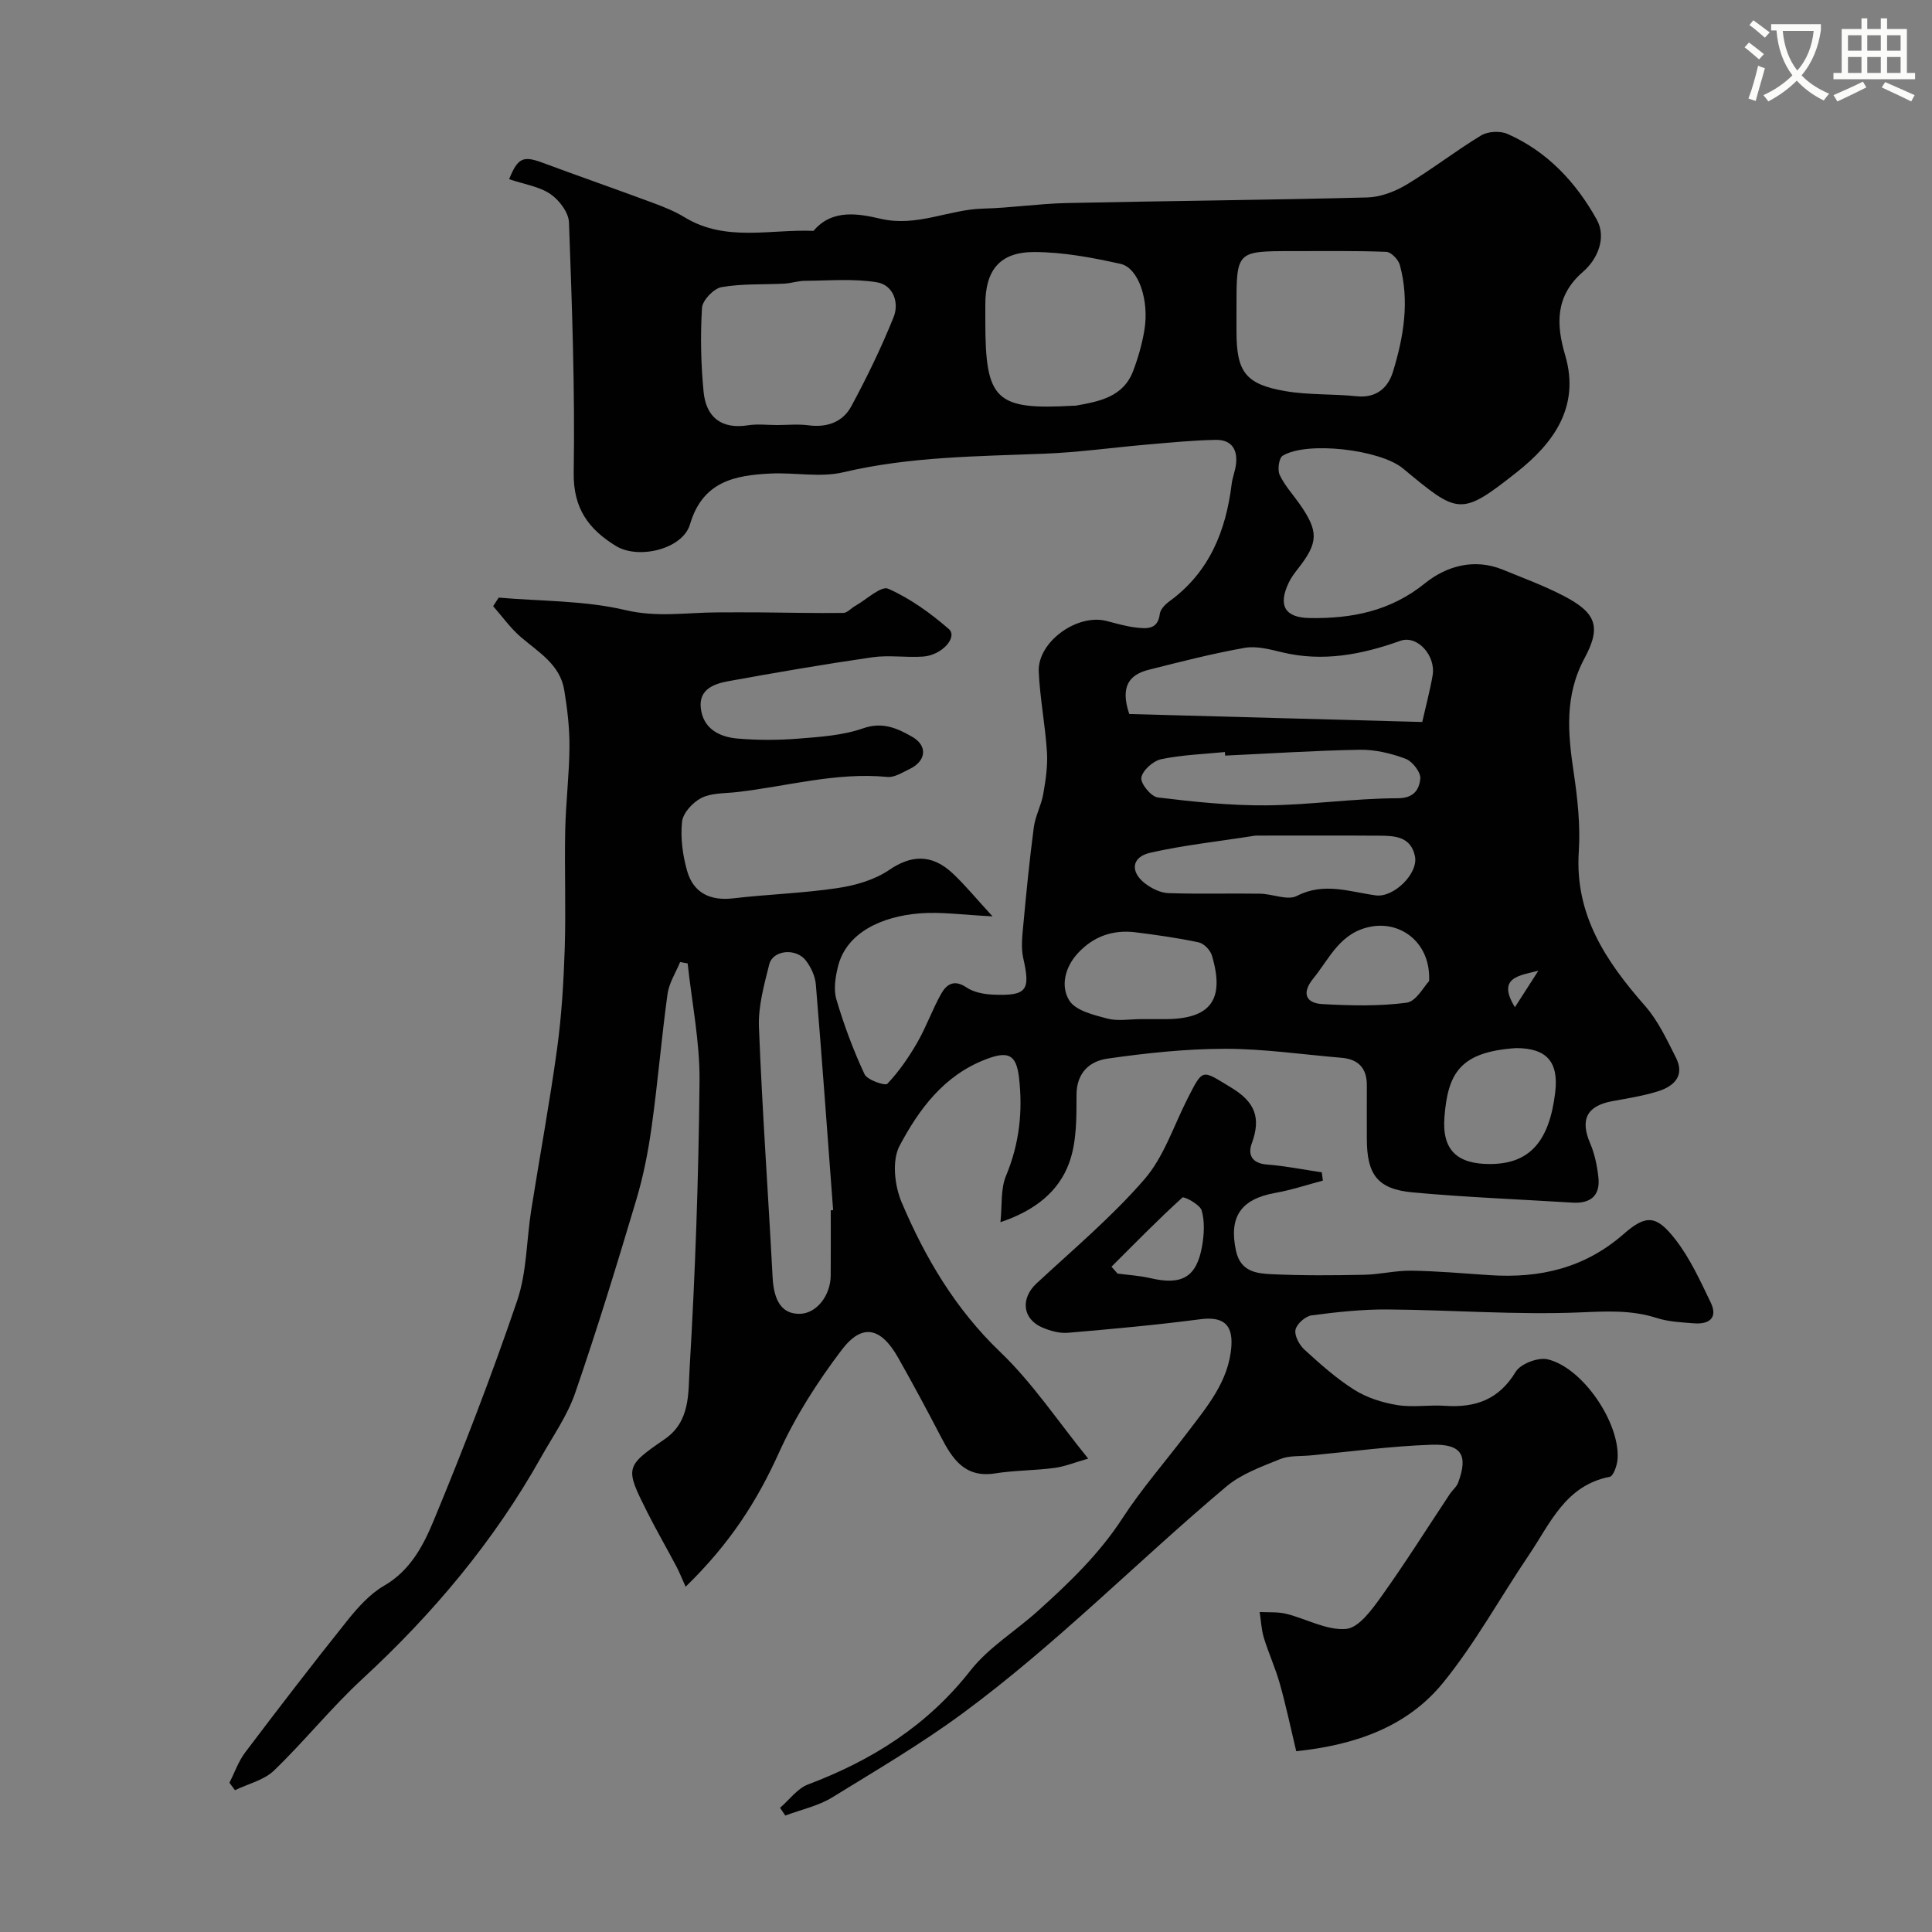
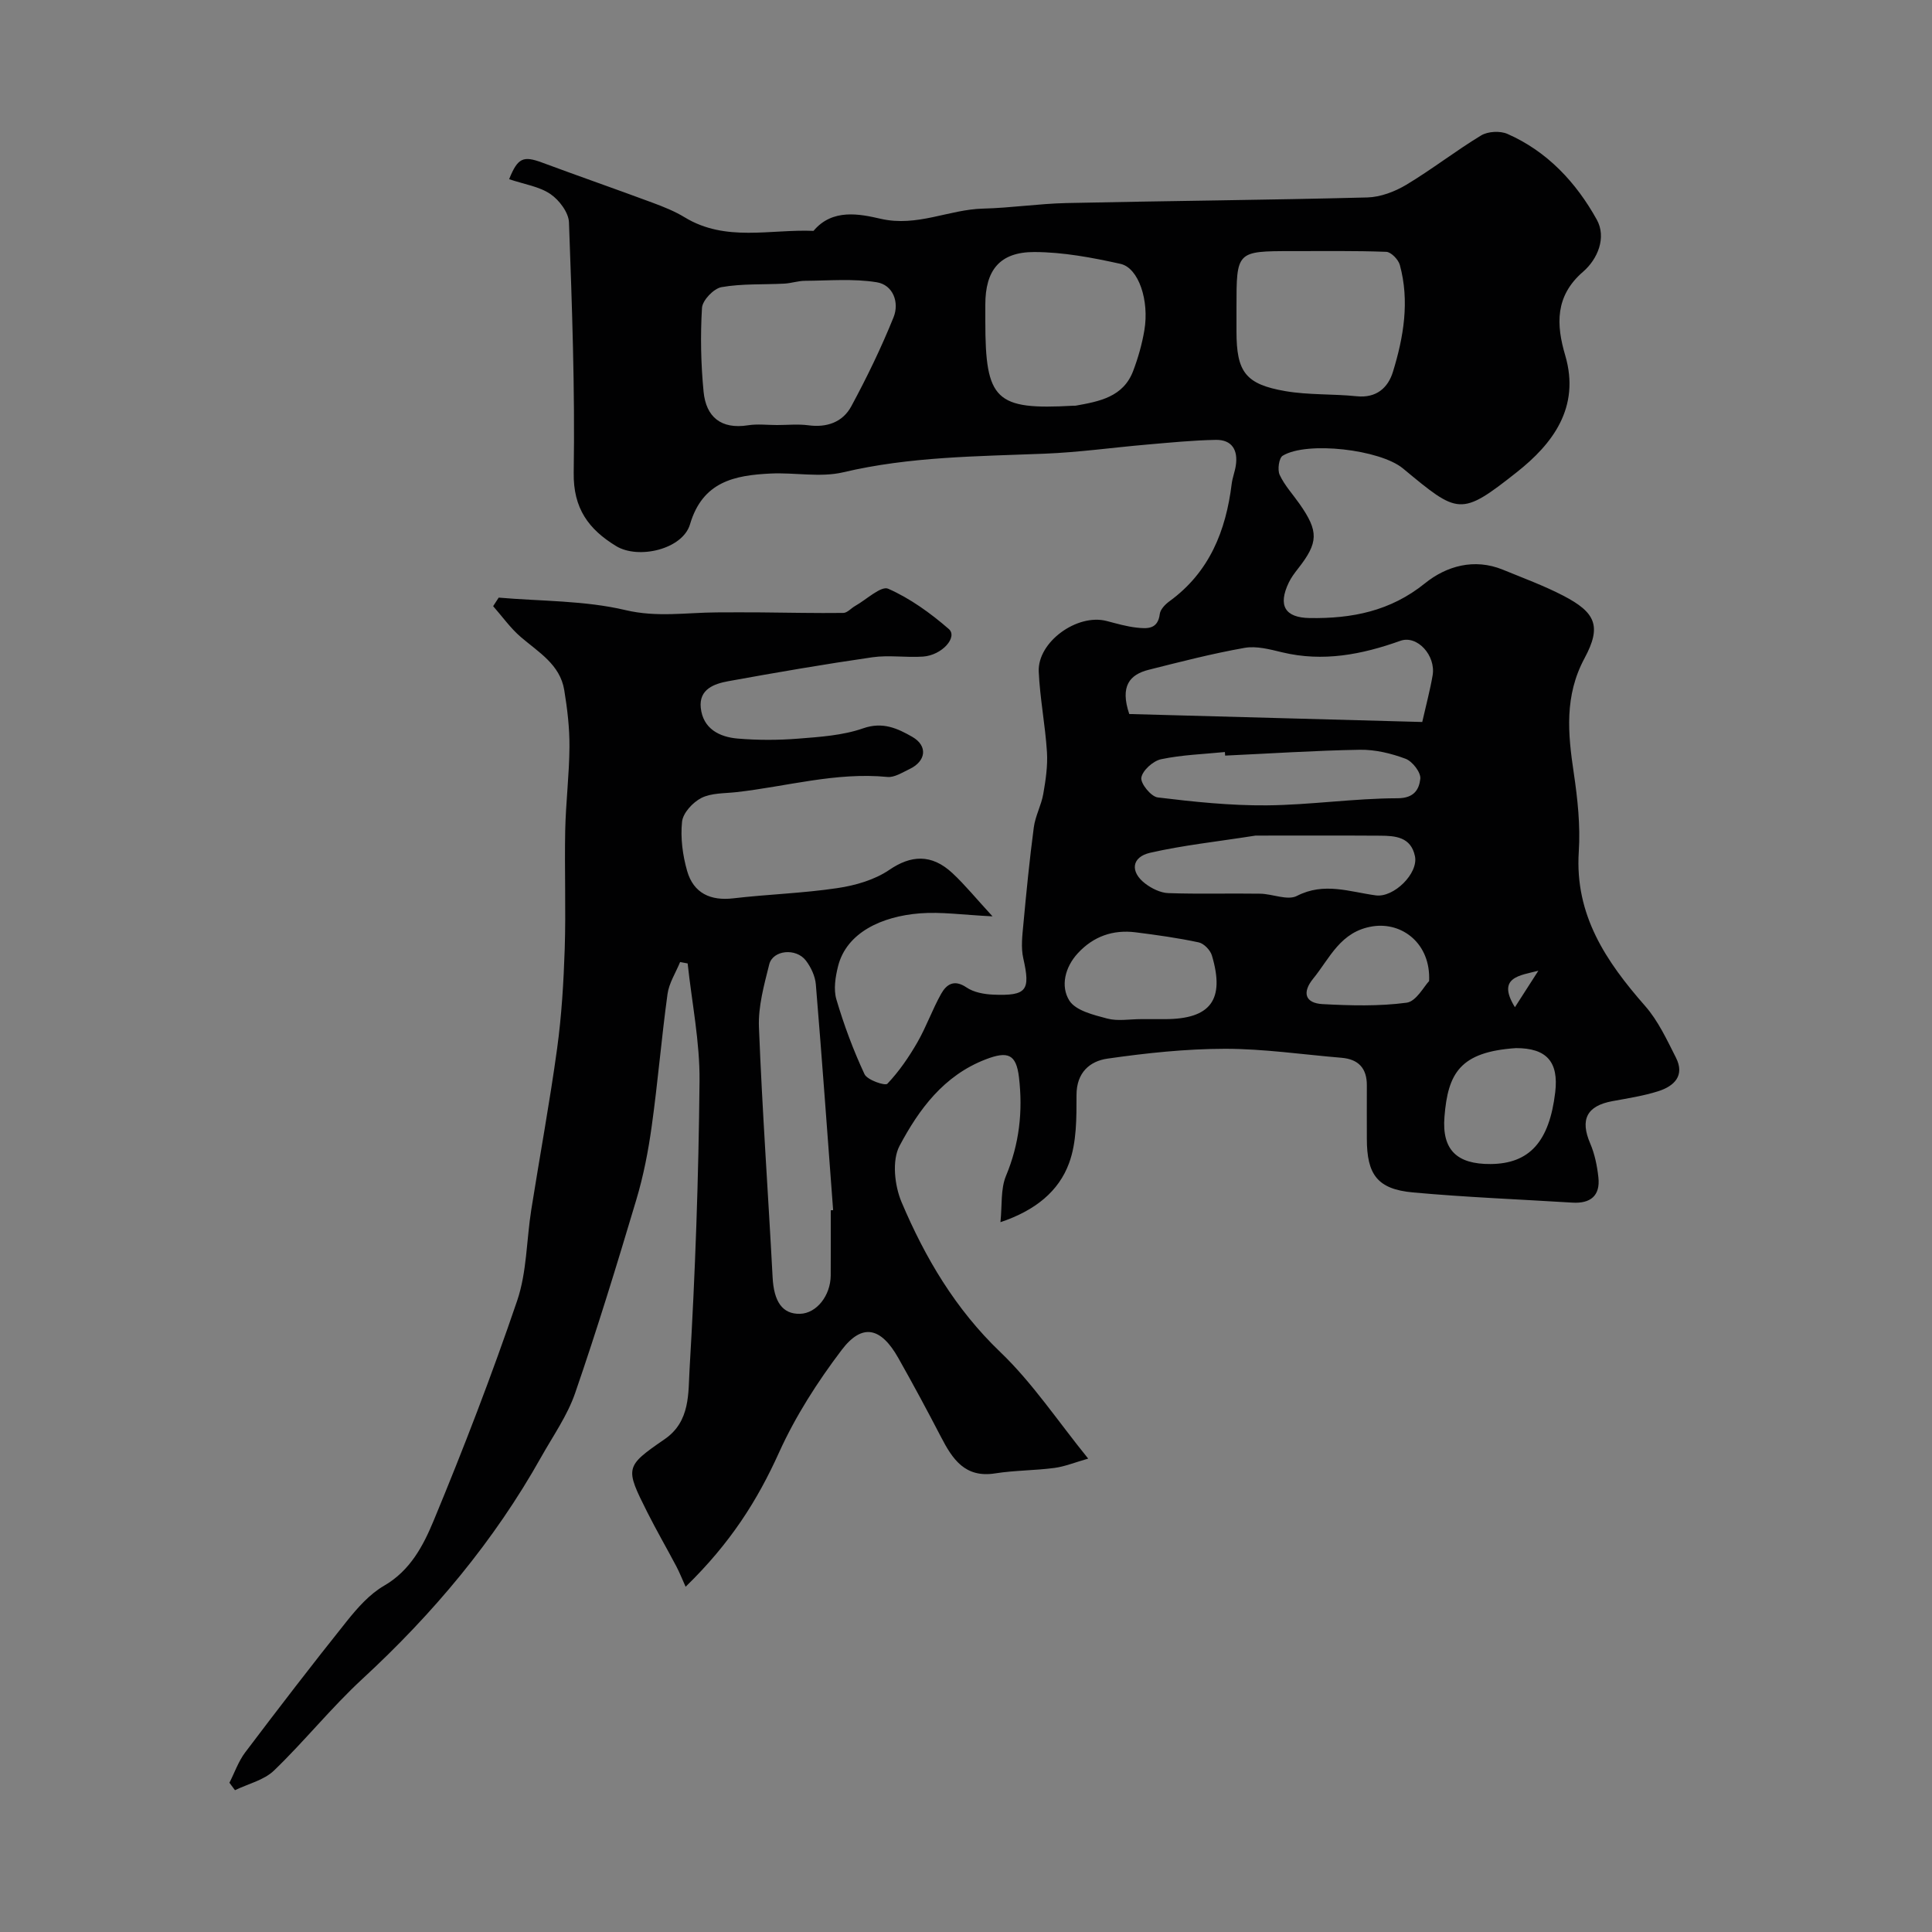
<svg xmlns="http://www.w3.org/2000/svg" enable-background="new 0 0 400 400" viewBox="0 0 400 400">
  <rect x="0" y="0" width="400" height="400" fill="#808080" stroke="none" />
-   <path d="m362.1 8.8c1.1.8 2.1 1.6 3.1 2.4l-1 1.1c-1.3-1.1-2.3-2-3-2.5zm1.9 4.8c.5.2.9.4 1.4.5-.6 2.3-1.3 4.5-1.9 6.8l-1.5-.5c.8-2.1 1.4-4.3 2-6.8zm-1-9.4c1.3.9 2.4 1.8 3.4 2.5l-1 1.1c-1.4-1.2-2.4-2.1-3.2-2.6zm3.7 2.2v-1.4h10.3v1.2c-.5 3.6-1.8 6.8-4 9.4 1.5 1.6 3.4 2.8 5.7 3.8-.3.4-.7.8-1.1 1.4-2.3-1.1-4.1-2.5-5.6-4.1-1.6 1.6-3.6 3.1-5.9 4.3-.3-.5-.7-.9-1-1.3 2.4-1.1 4.4-2.5 6-4.1-1.9-2.5-3-5.6-3.3-9.3h-1.1zm8.8 0h-6.4c.3 3.3 1.3 6 3 8.2 2-2.2 3.1-5.1 3.4-8.2z" fill="#fbfcfa" />
-   <path d="m385.3 3.8h1.3v2.2h2.8v-2.2h1.3v2.2h4.1v9.1h1.7v1.3h-16.9v-1.3h1.7v-9.1h4.1v-2.2zm.4 13.1.7 1.2c-1.8.9-3.8 1.9-6 2.9-.2-.4-.5-.8-.8-1.3 2.3-1 4.3-1.9 6.1-2.8zm-3.1-6.4h2.8v-3.2h-2.8zm0 4.6h2.8v-3.3h-2.8zm4-4.6h2.8v-3.2h-2.8zm0 4.6h2.8v-3.3h-2.8zm3.7 1.9c2.1.9 4.1 1.8 6.1 2.7l-.7 1.3c-2.2-1.1-4.2-2-6.1-2.9zm3.2-9.7h-2.8v3.2h2.8zm-2.8 7.8h2.8v-3.3h-2.8z" fill="#fbfcfa" />
  <g fill="#010102">
-     <path d="m105.41 37.1c1.78-4.43 2.91-4.89 6.83-3.44 7.62 2.83 15.3 5.5 22.92 8.33 2.26.84 4.54 1.75 6.59 3 8.48 5.17 17.74 2.43 26.68 2.81 3.91-4.68 9.56-3.5 13.92-2.5 7.55 1.73 14.09-1.93 21.17-2.11 5.76-.14 11.5-1.02 17.26-1.15 20.76-.45 41.53-.62 62.29-1.16 2.74-.07 5.71-1.2 8.1-2.63 5.3-3.18 10.21-7.02 15.5-10.22 1.4-.84 3.91-.97 5.42-.31 8.27 3.63 14.23 10.06 18.5 17.74 2.06 3.7.2 8.18-2.83 10.8-5.84 5.04-5.57 10.99-3.7 17.31 3.19 10.84-2.69 18.4-10.02 24.19-11.69 9.24-12.11 8.72-23.58-.78-4.73-3.91-19.86-5.69-24.89-2.63-.78.47-1.12 2.91-.63 3.96 1.01 2.18 2.72 4.02 4.12 6.02 4 5.71 3.92 8.01-.34 13.43-.7.89-1.4 1.83-1.89 2.85-2.28 4.75-.82 7.28 4.35 7.35 8.68.13 16.67-1.4 23.84-7.19 4.41-3.56 10.2-5.26 16.16-2.81 4.19 1.72 8.47 3.29 12.48 5.37 6.71 3.48 7.97 6.32 4.41 12.93-4.2 7.8-3.46 15.6-2.24 23.76.8 5.38 1.39 10.91 1.04 16.31-.85 13.12 5.64 22.72 13.73 31.94 2.7 3.07 4.51 7 6.39 10.71 1.89 3.74-.4 5.9-3.65 6.94-3.08.98-6.32 1.47-9.51 2.06-5.32.98-6.72 3.82-4.6 8.75.94 2.19 1.44 4.65 1.7 7.03.42 3.83-1.67 5.46-5.39 5.23-11-.68-22.03-1.11-33-2.11-7.34-.67-9.55-3.67-9.55-11.13 0-3.67-.02-7.33 0-11 .03-3.57-1.73-5.46-5.26-5.75-8.03-.67-16.05-1.86-24.08-1.86-8.13.01-16.31.88-24.38 2.04-3.62.52-6.39 2.87-6.39 7.52 0 4.73.05 9.79-1.54 14.11-2.13 5.8-6.93 9.79-14.21 12.23.37-3.48.01-6.85 1.15-9.59 2.77-6.64 3.51-13.37 2.69-20.38-.57-4.85-2.31-5.5-6.89-3.74-8.69 3.34-13.83 10.36-17.84 17.91-1.6 3.02-1.03 8.23.42 11.65 4.88 11.52 11.14 22.13 20.43 31.03 6.69 6.4 11.92 14.32 18.21 22.07-2.72.77-4.82 1.64-6.99 1.93-4.07.54-8.23.49-12.28 1.13-6.22.98-8.81-2.92-11.19-7.51-2.86-5.51-5.81-10.99-8.86-16.39-3.59-6.36-7.46-7.26-11.71-1.67-5 6.59-9.58 13.73-12.98 21.25-4.46 9.87-10.01 18.71-19.34 27.79-.68-1.49-1.22-2.89-1.91-4.2-1.98-3.75-4.11-7.43-6.02-11.22-4.63-9.23-4.66-9.45 3.6-15.14 5.35-3.68 4.85-9.58 5.15-14.53 1.18-19.84 1.87-39.72 2.06-59.6.08-8.11-1.59-16.24-2.46-24.36-.52-.1-1.04-.2-1.56-.29-.9 2.21-2.3 4.35-2.61 6.64-1.25 9.1-2 18.26-3.27 27.35-.71 5.14-1.71 10.29-3.2 15.26-4 13.4-8.1 26.79-12.66 40.01-1.61 4.66-4.58 8.87-7.03 13.23-9.75 17.4-22.38 32.43-37.02 45.94-6.44 5.95-11.97 12.87-18.29 18.96-2.08 2-5.35 2.75-8.08 4.07-.38-.51-.77-1.03-1.15-1.54 1.07-2.1 1.86-4.42 3.26-6.28 6.91-9.14 13.89-18.23 21.05-27.18 2.21-2.76 4.72-5.61 7.72-7.34 5.43-3.14 8.12-8.33 10.25-13.46 6.22-14.99 12.06-30.17 17.29-45.54 2.01-5.91 1.93-12.53 2.92-18.81 1.76-11.13 3.82-22.21 5.35-33.37.94-6.84 1.35-13.77 1.58-20.67.26-8.16-.06-16.33.1-24.5.12-5.77.84-11.54.88-17.31.03-3.92-.44-7.89-1.08-11.77-.87-5.29-5.31-7.82-8.98-10.97-2.16-1.85-3.84-4.25-5.74-6.4.38-.59.77-1.18 1.15-1.77 8.78.76 17.78.58 26.27 2.59 6.52 1.54 12.6.5 18.89.47 3.05-.01 6.11-.03 9.16 0 5.68.05 11.36.18 17.03.11.82-.01 1.62-.98 2.46-1.45 2.31-1.3 5.36-4.21 6.83-3.56 4.54 2 8.76 5.05 12.54 8.33 1.92 1.66-1.36 5.44-5.33 5.72-3.48.24-7.06-.35-10.48.14-9.97 1.44-19.9 3.15-29.81 4.95-2.93.53-6.14 1.65-5.72 5.53.46 4.29 3.81 6.02 7.61 6.35 4.15.35 8.38.35 12.53.02 4.54-.36 9.25-.66 13.48-2.14 4.07-1.42 7.13.03 10.16 1.76 3.28 1.88 2.87 5.06-.59 6.69-1.46.69-3.09 1.76-4.54 1.62-10.68-1.04-20.91 1.99-31.34 3.15-2.43.27-5.12.15-7.19 1.2-1.78.9-3.81 3.11-4 4.92-.35 3.33.12 6.92 1.05 10.18 1.33 4.65 4.88 6.23 9.56 5.68 7.17-.84 14.43-1.05 21.57-2.12 3.71-.55 7.69-1.7 10.73-3.77 4.42-3.02 8.7-3.41 13.09.69 2.59 2.42 4.84 5.19 8.28 8.93-6.15-.3-10.64-.97-15.05-.62-7.86.62-15.17 3.96-16.93 10.95-.55 2.2-.96 4.77-.35 6.85 1.56 5.29 3.5 10.51 5.83 15.5.57 1.21 4.27 2.46 4.73 1.98 2.41-2.54 4.45-5.51 6.21-8.57 1.86-3.23 3.1-6.81 4.93-10.06 1.09-1.94 2.68-3.05 5.23-1.32 1.51 1.03 3.66 1.42 5.55 1.5 6.98.28 7.72-.88 6.22-7.52-.51-2.25-.2-4.73.02-7.08.62-6.69 1.28-13.39 2.16-20.05.31-2.35 1.55-4.56 1.96-6.91.5-2.86.94-5.81.76-8.68-.35-5.55-1.45-11.07-1.7-16.62-.28-6.16 7.96-12.09 14.06-10.5 2.05.53 4.11 1.14 6.2 1.37 2.12.23 4.41.43 4.8-2.82.12-.97 1.15-2.02 2.04-2.66 8.25-6.02 11.65-14.55 12.85-24.29.16-1.28.66-2.51.85-3.78.49-3.2-.8-5.38-4.15-5.32-4.77.09-9.54.57-14.3.98-7.04.61-14.06 1.6-21.11 1.88-13.97.56-27.93.59-41.71 3.85-4.76 1.12-10.01.02-15.03.26-7.45.36-14.09 1.64-16.7 10.51-1.53 5.18-10.68 7.32-15.3 4.51-5.7-3.48-8.9-7.8-8.78-15.22.27-17.26-.35-34.54-.98-51.79-.07-2.05-2.02-4.64-3.85-5.88-2.29-1.56-5.37-2-8.54-3.07zm55.45 50.9c2.16 0 4.36-.23 6.49.05 3.86.52 7.13-.65 8.9-3.93 3.23-5.98 6.21-12.13 8.75-18.43 1.24-3.06-.09-6.7-3.47-7.25-4.85-.79-9.92-.33-14.89-.3-1.41.01-2.81.5-4.23.58-4.35.23-8.77-.02-13.03.73-1.61.28-3.94 2.72-4.04 4.29-.35 5.77-.23 11.62.33 17.37.51 5.21 3.62 7.82 9.2 6.94 1.96-.31 4-.05 5.99-.05zm95.14-24.35v5c.01 8.35 1.85 10.91 10.13 12.33 4.84.83 9.85.55 14.76 1.06 4.06.42 6.48-1.74 7.5-5.05 2.22-7.21 3.48-14.64 1.43-22.14-.31-1.12-1.81-2.67-2.8-2.71-6.51-.25-13.03-.14-19.54-.15-11.48.01-11.48.01-11.48 11.66zm-52 2.9c0 16.33 2.11 18.36 18.21 17.45.17-.01.34.02.5-.01 4.89-.88 9.85-1.78 11.9-7.19 1.03-2.72 1.84-5.57 2.32-8.43 1.04-6.14-1.18-12.9-4.94-13.74-5.86-1.3-11.9-2.44-17.86-2.45-7.16-.01-10.13 3.78-10.13 10.88zm-32 184.03c.16-.01.33-.03.49-.04-1.17-15.58-2.29-31.17-3.58-46.74-.14-1.69-1-3.53-2.04-4.9-2.03-2.69-6.86-2.23-7.61.77-1.06 4.25-2.3 8.68-2.13 12.98.68 17.28 1.92 34.53 2.83 51.8.26 5.03 2.02 7.66 5.69 7.56 3.38-.09 6.31-3.73 6.34-7.94.03-4.51.01-9 .01-13.49zm61.8-102.75c20.02.54 40.31 1.09 60.66 1.65.84-3.71 1.64-6.66 2.15-9.66.69-4.1-3.18-8.39-6.67-7.15-8.01 2.86-16.03 4.42-24.5 2.38-2.53-.61-5.29-1.35-7.75-.92-6.68 1.18-13.27 2.88-19.86 4.54-3.94.99-5.98 3.37-4.03 9.16zm26.15 25.17c-8.02 1.26-15.02 2-21.84 3.56-3.85.89-4.17 3.95-1.01 6.37 1.34 1.02 3.15 1.92 4.78 1.98 6.33.22 12.68.02 19.02.12 2.57.04 5.67 1.46 7.61.46 5.63-2.9 10.92-.84 16.34-.11 3.7.5 8.85-4.53 8.1-8.12-.84-4-4.07-4.22-7.22-4.24-8.91-.06-17.83-.02-25.78-.02zm-6.3-16.56c-.02-.25-.04-.49-.05-.74-4.41.44-8.89.58-13.21 1.49-1.65.35-3.84 2.31-4.09 3.81-.2 1.21 2.02 3.94 3.4 4.1 7.47.91 15.02 1.7 22.54 1.64 9.04-.08 18.07-1.45 27.1-1.47 3.53 0 4.48-1.93 4.72-4.03.15-1.3-1.63-3.61-3.04-4.14-2.98-1.12-6.3-1.92-9.47-1.87-9.31.16-18.6.78-27.9 1.21zm-17.46 54.56h4.99c9.45 0 12.47-3.99 9.73-13.18-.33-1.11-1.65-2.48-2.73-2.71-4.3-.92-8.67-1.53-13.03-2.08-4.7-.6-8.77.82-12.01 4.34-2.67 2.9-3.59 6.83-1.75 9.78 1.31 2.09 5.03 2.98 7.85 3.73 2.17.58 4.63.12 6.95.12zm77.67 6c-11.63.78-14.08 5.24-14.8 14.22-.55 6.87 2.59 9.83 9.55 9.78 8.05-.06 12.16-4.62 13.38-14.84.75-6.32-1.77-9.17-8.13-9.16zm-17.98-13.88c.37-7.74-5.56-12.28-11.68-11.33-6.7 1.05-8.84 6.56-12.33 10.84-2.3 2.83-1.7 5.06 1.95 5.26 5.79.31 11.67.47 17.39-.29 2-.25 3.62-3.4 4.67-4.48zm17.77 5.41c1.82-2.83 3.33-5.19 4.85-7.55-3.76.99-8.72 1.29-4.85 7.55z" />
-     <path d="m268.37 362.57c-1.11-4.63-2.09-9.33-3.39-13.95-.9-3.23-2.33-6.32-3.31-9.53-.52-1.71-.59-3.56-.87-5.34 1.84.1 3.74-.06 5.49.37 4.19 1.03 8.41 3.49 12.42 3.13 2.65-.24 5.38-4.06 7.34-6.8 4.93-6.89 9.44-14.08 14.13-21.14.54-.81 1.4-1.48 1.72-2.36 2.1-5.67.73-8.05-5.55-7.83-8.36.28-16.69 1.42-25.03 2.21-2.12.2-4.42 0-6.31.77-3.85 1.57-8.01 3.06-11.12 5.68-18.34 15.43-35.12 32.59-54.52 46.9-8.72 6.43-17.91 11.8-27.03 17.43-2.92 1.8-6.48 2.55-9.75 3.78-.36-.53-.72-1.07-1.09-1.6 1.92-1.65 3.58-4 5.8-4.84 13.25-5 24.69-12.19 33.6-23.56 3.78-4.82 9.38-8.2 14.01-12.38 6.45-5.81 12.67-11.77 17.48-19.17 4-6.15 8.88-11.72 13.33-17.59 4.13-5.45 8.69-10.74 9.22-17.98.35-4.75-1.91-6.23-6.47-5.63-9.1 1.19-18.25 2.02-27.4 2.8-1.7.14-3.6-.39-5.22-1.07-4.21-1.79-4.59-6.06-1.23-9.17 7.59-7.04 15.58-13.76 22.32-21.54 4.04-4.66 6.06-11.08 8.94-16.73 3.26-6.4 2.93-5.92 9-2.27 5.03 3.03 6.22 6.32 4.28 11.59-.84 2.29.02 4.11 3.11 4.35 3.82.29 7.6 1.06 11.39 1.62.08.57.16 1.14.23 1.71-3.29.87-6.54 1.96-9.88 2.55-7.16 1.28-9.62 5.03-8.11 11.98.94 4.35 4.25 4.7 7.42 4.85 6.34.3 12.71.25 19.06.12 3.27-.06 6.54-.89 9.79-.85 5.44.08 10.87.57 16.3.93 10.34.68 19.63-1.45 27.74-8.56 4.69-4.12 6.82-3.78 10.68 1.19 3.02 3.89 5.13 8.54 7.29 13.02 1.54 3.2-.32 4.56-3.44 4.32-2.6-.2-5.3-.32-7.75-1.11-5.27-1.69-10.41-1.38-15.89-1.15-13.23.54-26.51-.51-39.78-.61-5.25-.04-10.54.53-15.75 1.22-1.29.17-3.09 1.76-3.35 2.98s.79 3.15 1.85 4.12c3.26 2.97 6.6 5.97 10.32 8.31 2.6 1.64 5.8 2.66 8.86 3.16 3.25.53 6.66-.07 9.97.16 6.25.42 11.1-1.28 14.58-7.03 1.01-1.67 4.64-3.06 6.61-2.6 7.28 1.71 15.03 13.18 14.49 20.66-.09 1.3-.86 3.52-1.63 3.67-9.18 1.78-12.32 9.68-16.74 16.21-5.94 8.78-11.06 18.18-17.71 26.37-7.37 9.09-18.06 12.94-30.45 14.23zm-38.25-100.31c.42.47.84.94 1.26 1.42 2.26.3 4.55.43 6.76.94 6.56 1.54 9.61-.17 10.74-6.64.42-2.41.57-5.09-.09-7.37-.36-1.24-3.66-2.97-3.99-2.67-5.06 4.59-9.84 9.49-14.68 14.32z" />
+     <path d="m105.41 37.1c1.78-4.43 2.91-4.89 6.83-3.44 7.62 2.83 15.3 5.5 22.92 8.33 2.26.84 4.54 1.75 6.59 3 8.48 5.17 17.74 2.43 26.68 2.81 3.91-4.68 9.56-3.5 13.92-2.5 7.55 1.73 14.09-1.93 21.17-2.11 5.76-.14 11.5-1.02 17.26-1.15 20.76-.45 41.53-.62 62.29-1.16 2.74-.07 5.71-1.2 8.1-2.63 5.3-3.18 10.21-7.02 15.5-10.22 1.4-.84 3.91-.97 5.42-.31 8.27 3.63 14.23 10.06 18.5 17.74 2.06 3.7.2 8.18-2.83 10.8-5.84 5.04-5.57 10.99-3.7 17.31 3.19 10.84-2.69 18.4-10.02 24.19-11.69 9.24-12.11 8.72-23.58-.78-4.73-3.91-19.86-5.69-24.89-2.63-.78.47-1.12 2.91-.63 3.96 1.01 2.18 2.72 4.02 4.12 6.02 4 5.71 3.92 8.01-.34 13.43-.7.89-1.4 1.83-1.89 2.85-2.28 4.75-.82 7.28 4.35 7.35 8.68.13 16.67-1.4 23.84-7.19 4.41-3.56 10.2-5.26 16.16-2.81 4.19 1.72 8.47 3.29 12.48 5.37 6.71 3.48 7.97 6.32 4.41 12.93-4.2 7.8-3.46 15.6-2.24 23.76.8 5.38 1.39 10.91 1.04 16.31-.85 13.12 5.64 22.72 13.73 31.94 2.7 3.07 4.51 7 6.39 10.71 1.89 3.74-.4 5.9-3.65 6.94-3.08.98-6.32 1.47-9.51 2.06-5.32.98-6.72 3.82-4.6 8.75.94 2.19 1.44 4.65 1.7 7.03.42 3.83-1.67 5.46-5.39 5.23-11-.68-22.03-1.11-33-2.11-7.34-.67-9.55-3.67-9.55-11.13 0-3.67-.02-7.33 0-11 .03-3.57-1.73-5.46-5.26-5.75-8.03-.67-16.05-1.86-24.08-1.86-8.13.01-16.31.88-24.38 2.04-3.62.52-6.39 2.87-6.39 7.52 0 4.73.05 9.79-1.54 14.11-2.13 5.8-6.93 9.79-14.21 12.23.37-3.48.01-6.85 1.15-9.59 2.77-6.64 3.51-13.37 2.69-20.38-.57-4.85-2.31-5.5-6.89-3.74-8.69 3.34-13.83 10.36-17.84 17.91-1.6 3.02-1.03 8.23.42 11.65 4.88 11.52 11.14 22.13 20.43 31.03 6.69 6.4 11.92 14.32 18.21 22.07-2.72.77-4.82 1.64-6.99 1.93-4.07.54-8.23.49-12.28 1.13-6.22.98-8.81-2.92-11.19-7.51-2.86-5.51-5.81-10.99-8.86-16.39-3.59-6.36-7.46-7.26-11.71-1.67-5 6.59-9.58 13.73-12.98 21.25-4.46 9.87-10.01 18.71-19.34 27.79-.68-1.49-1.22-2.89-1.91-4.2-1.98-3.75-4.11-7.43-6.02-11.22-4.63-9.23-4.66-9.45 3.6-15.14 5.35-3.68 4.85-9.58 5.15-14.53 1.18-19.84 1.87-39.72 2.06-59.6.08-8.11-1.59-16.24-2.46-24.36-.52-.1-1.04-.2-1.56-.29-.9 2.21-2.3 4.35-2.61 6.64-1.25 9.1-2 18.26-3.27 27.35-.71 5.14-1.71 10.29-3.2 15.26-4 13.4-8.1 26.79-12.66 40.01-1.61 4.66-4.58 8.87-7.03 13.23-9.75 17.4-22.38 32.43-37.02 45.94-6.44 5.95-11.97 12.87-18.29 18.96-2.08 2-5.35 2.75-8.08 4.07-.38-.51-.77-1.03-1.15-1.54 1.07-2.1 1.86-4.42 3.26-6.28 6.91-9.14 13.89-18.23 21.05-27.18 2.21-2.76 4.72-5.61 7.72-7.34 5.43-3.14 8.12-8.33 10.25-13.46 6.22-14.99 12.06-30.17 17.29-45.54 2.01-5.91 1.93-12.53 2.92-18.81 1.76-11.13 3.82-22.21 5.35-33.37.94-6.84 1.35-13.77 1.58-20.67.26-8.16-.06-16.33.1-24.5.12-5.77.84-11.54.88-17.31.03-3.92-.44-7.89-1.08-11.77-.87-5.29-5.31-7.82-8.98-10.97-2.16-1.85-3.84-4.25-5.74-6.4.38-.59.77-1.18 1.15-1.77 8.78.76 17.78.58 26.27 2.59 6.52 1.54 12.6.5 18.89.47 3.05-.01 6.11-.03 9.16 0 5.68.05 11.36.18 17.03.11.82-.01 1.62-.98 2.46-1.45 2.31-1.3 5.36-4.21 6.83-3.56 4.54 2 8.76 5.05 12.54 8.33 1.92 1.66-1.36 5.44-5.33 5.72-3.48.24-7.06-.35-10.48.14-9.97 1.44-19.9 3.15-29.81 4.95-2.93.53-6.14 1.65-5.72 5.53.46 4.29 3.81 6.02 7.61 6.35 4.15.35 8.38.35 12.53.02 4.54-.36 9.25-.66 13.48-2.14 4.07-1.42 7.13.03 10.16 1.76 3.28 1.88 2.87 5.06-.59 6.69-1.46.69-3.09 1.76-4.54 1.62-10.68-1.04-20.91 1.99-31.34 3.15-2.43.27-5.12.15-7.19 1.2-1.78.9-3.81 3.11-4 4.92-.35 3.33.12 6.92 1.05 10.18 1.33 4.65 4.88 6.23 9.56 5.68 7.17-.84 14.43-1.05 21.57-2.12 3.71-.55 7.69-1.7 10.73-3.77 4.42-3.02 8.7-3.41 13.09.69 2.59 2.42 4.84 5.19 8.28 8.93-6.15-.3-10.64-.97-15.05-.62-7.86.62-15.17 3.96-16.93 10.95-.55 2.2-.96 4.77-.35 6.85 1.56 5.29 3.5 10.51 5.83 15.5.57 1.21 4.27 2.46 4.73 1.98 2.41-2.54 4.45-5.51 6.21-8.57 1.86-3.23 3.1-6.81 4.93-10.06 1.09-1.94 2.68-3.05 5.23-1.32 1.51 1.03 3.66 1.42 5.55 1.5 6.98.28 7.72-.88 6.22-7.52-.51-2.25-.2-4.73.02-7.08.62-6.69 1.28-13.39 2.16-20.05.31-2.35 1.55-4.56 1.96-6.91.5-2.86.94-5.81.76-8.68-.35-5.55-1.45-11.07-1.7-16.62-.28-6.16 7.96-12.09 14.06-10.5 2.05.53 4.11 1.14 6.2 1.37 2.12.23 4.41.43 4.8-2.82.12-.97 1.15-2.02 2.04-2.66 8.25-6.02 11.65-14.55 12.85-24.29.16-1.28.66-2.51.85-3.78.49-3.2-.8-5.38-4.15-5.32-4.77.09-9.54.57-14.3.98-7.04.61-14.06 1.6-21.11 1.88-13.97.56-27.93.59-41.71 3.85-4.76 1.12-10.01.02-15.03.26-7.45.36-14.09 1.64-16.7 10.51-1.53 5.18-10.68 7.32-15.3 4.51-5.7-3.48-8.9-7.8-8.78-15.22.27-17.26-.35-34.54-.98-51.79-.07-2.05-2.02-4.64-3.85-5.88-2.29-1.56-5.37-2-8.54-3.07zm55.45 50.9c2.16 0 4.36-.23 6.49.05 3.86.52 7.13-.65 8.9-3.93 3.23-5.98 6.21-12.13 8.75-18.43 1.24-3.06-.09-6.7-3.47-7.25-4.85-.79-9.92-.33-14.89-.3-1.41.01-2.81.5-4.23.58-4.35.23-8.77-.02-13.03.73-1.61.28-3.94 2.72-4.04 4.29-.35 5.77-.23 11.62.33 17.37.51 5.21 3.62 7.82 9.2 6.94 1.96-.31 4-.05 5.99-.05zm95.14-24.35v5c.01 8.35 1.85 10.91 10.13 12.33 4.84.83 9.85.55 14.76 1.06 4.06.42 6.48-1.74 7.5-5.05 2.22-7.21 3.48-14.64 1.43-22.14-.31-1.12-1.81-2.67-2.8-2.71-6.51-.25-13.03-.14-19.54-.15-11.48.01-11.48.01-11.48 11.66zm-52 2.9c0 16.33 2.11 18.36 18.21 17.45.17-.01.34.02.5-.01 4.89-.88 9.85-1.78 11.9-7.19 1.03-2.72 1.84-5.57 2.32-8.43 1.04-6.14-1.18-12.9-4.94-13.74-5.86-1.3-11.9-2.44-17.86-2.45-7.16-.01-10.13 3.78-10.13 10.88zm-32 184.03c.16-.01.33-.03.49-.04-1.17-15.58-2.29-31.17-3.58-46.74-.14-1.69-1-3.53-2.04-4.9-2.03-2.69-6.86-2.23-7.61.77-1.06 4.25-2.3 8.68-2.13 12.98.68 17.28 1.92 34.53 2.83 51.8.26 5.03 2.02 7.66 5.69 7.56 3.38-.09 6.31-3.73 6.34-7.94.03-4.51.01-9 .01-13.49zm61.8-102.75c20.02.54 40.31 1.09 60.66 1.65.84-3.71 1.64-6.66 2.15-9.66.69-4.1-3.18-8.39-6.67-7.15-8.01 2.86-16.03 4.42-24.5 2.38-2.53-.61-5.29-1.35-7.75-.92-6.68 1.18-13.27 2.88-19.86 4.54-3.94.99-5.98 3.37-4.03 9.16zm26.15 25.17c-8.02 1.26-15.02 2-21.84 3.56-3.85.89-4.17 3.95-1.01 6.37 1.34 1.02 3.15 1.92 4.78 1.98 6.33.22 12.68.02 19.02.12 2.57.04 5.67 1.46 7.61.46 5.63-2.9 10.92-.84 16.34-.11 3.7.5 8.85-4.53 8.1-8.12-.84-4-4.07-4.22-7.22-4.24-8.91-.06-17.83-.02-25.78-.02zm-6.3-16.56c-.02-.25-.04-.49-.05-.74-4.41.44-8.89.58-13.21 1.49-1.65.35-3.84 2.31-4.09 3.81-.2 1.21 2.02 3.94 3.4 4.1 7.47.91 15.02 1.7 22.54 1.64 9.04-.08 18.07-1.45 27.1-1.47 3.53 0 4.48-1.93 4.72-4.03.15-1.3-1.63-3.61-3.04-4.14-2.98-1.12-6.3-1.92-9.47-1.87-9.31.16-18.6.78-27.9 1.21zm-17.46 54.56h4.99c9.45 0 12.47-3.99 9.73-13.18-.33-1.11-1.65-2.48-2.73-2.71-4.3-.92-8.67-1.53-13.03-2.08-4.7-.6-8.77.82-12.01 4.34-2.67 2.9-3.59 6.83-1.75 9.78 1.31 2.09 5.03 2.98 7.85 3.73 2.17.58 4.63.12 6.95.12zm77.67 6c-11.63.78-14.08 5.24-14.8 14.22-.55 6.87 2.59 9.83 9.55 9.78 8.05-.06 12.16-4.62 13.38-14.84.75-6.32-1.77-9.17-8.13-9.16m-17.98-13.88c.37-7.74-5.56-12.28-11.68-11.33-6.7 1.05-8.84 6.56-12.33 10.84-2.3 2.83-1.7 5.06 1.95 5.26 5.79.31 11.67.47 17.39-.29 2-.25 3.62-3.4 4.67-4.48zm17.77 5.41c1.82-2.83 3.33-5.19 4.85-7.55-3.76.99-8.72 1.29-4.85 7.55z" />
  </g>
</svg>